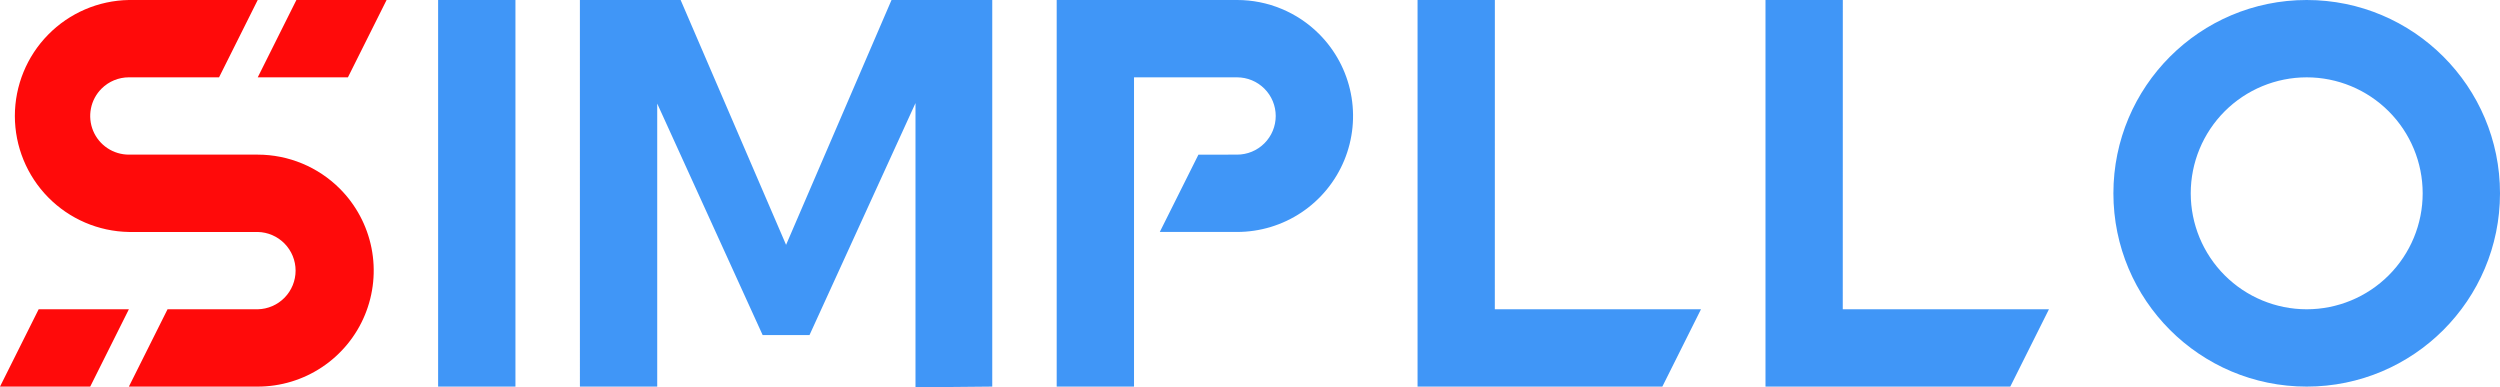
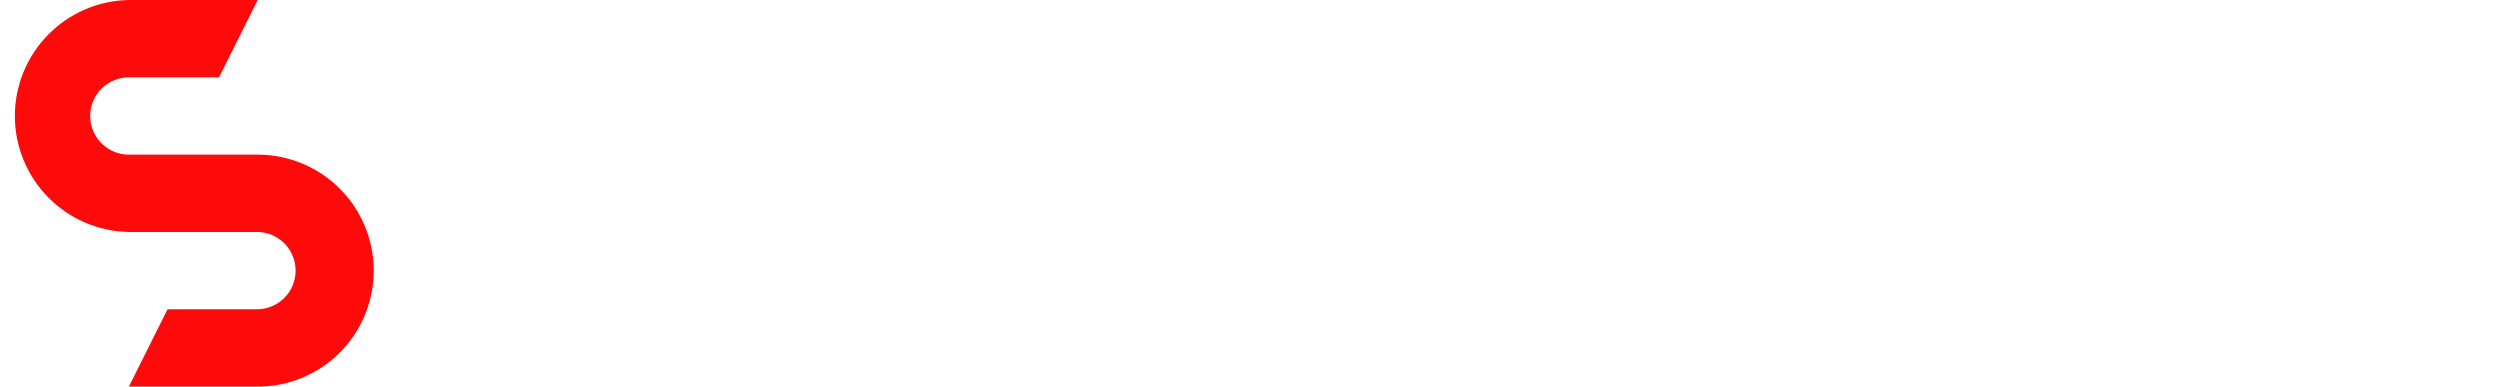
<svg xmlns="http://www.w3.org/2000/svg" width="142" height="22" viewBox="0 0 142 22" fill="none">
  <g>
-     <path d="M120.041 10.98C120.041 17.043 124.957 21.959 131.021 21.959C137.084 21.959 142 17.043 142 10.979C142 4.916 137.084 1.72463e-08 131.021 1.72463e-08C124.957 1.72463e-08 120.041 4.916 120.041 10.98ZM137.608 10.98C137.608 12.727 136.914 14.402 135.679 15.638C134.443 16.873 132.768 17.567 131.021 17.567C129.274 17.567 127.599 16.873 126.363 15.638C125.128 14.402 124.434 12.727 124.434 10.98C124.434 9.233 125.128 7.558 126.363 6.322C127.599 5.087 129.274 4.393 131.021 4.393C132.768 4.393 134.443 5.087 135.679 6.322C136.914 7.558 137.608 9.233 137.608 10.98ZM104.669 17.567H116.38L114.184 21.959H100.28V1.72463e-08H104.672L104.669 17.567ZM84.906 17.567H96.616L94.421 21.959H80.517V1.72463e-08H84.908L84.906 17.567ZM70.268 1.72463e-08C71.133 -6.25955e-05 71.989 0.17 72.788 0.502C73.587 0.833 74.313 1.318 74.924 1.93C75.845 2.851 76.473 4.025 76.727 5.303C76.981 6.581 76.851 7.905 76.352 9.109C75.853 10.312 75.009 11.341 73.926 12.065C72.843 12.789 71.569 13.175 70.266 13.175H65.876L68.071 8.784L70.266 8.783C70.554 8.783 70.84 8.726 71.106 8.616C71.372 8.506 71.614 8.344 71.818 8.14C72.022 7.936 72.184 7.694 72.294 7.428C72.404 7.162 72.461 6.876 72.461 6.588C72.461 6.3 72.404 6.014 72.294 5.748C72.184 5.482 72.022 5.24 71.818 5.036C71.614 4.832 71.372 4.67 71.106 4.56C70.84 4.45 70.554 4.393 70.266 4.393L70.268 4.392H64.412V21.959H60.02V1.72463e-08H70.268ZM32.938 1.72463e-08H38.66L44.649 13.907L50.638 1.72463e-08H56.36V21.959L52 22V5.855L45.98 19.031H43.318L37.33 5.883V21.959H32.939L32.938 1.72463e-08ZM24.885 1.72463e-08H29.277V21.959H24.885V1.72463e-08Z" fill="#4096F7" />
-     <path d="M16.835 1.72463e-08H21.958L19.762 4.392H14.64L16.835 1.72463e-08ZM2.196 17.567H7.32L5.124 21.959H0L2.196 17.567Z" fill="#FF0A0A" />
    <path d="M7.318 1.72463e-08H14.638L12.442 4.392H7.318C6.736 4.393 6.179 4.624 5.767 5.035C5.46 5.342 5.25 5.733 5.166 6.159C5.081 6.585 5.124 7.027 5.29 7.428C5.456 7.829 5.738 8.172 6.099 8.413C6.46 8.654 6.885 8.783 7.319 8.783H14.637C16.385 8.784 18.061 9.478 19.298 10.713C20.219 11.634 20.847 12.808 21.101 14.086C21.355 15.364 21.224 16.689 20.725 17.893C20.227 19.097 19.382 20.125 18.298 20.849C17.215 21.573 15.941 21.959 14.638 21.959H7.32L9.516 17.567H14.641C15.215 17.555 15.762 17.318 16.163 16.908C16.565 16.497 16.79 15.946 16.79 15.371C16.79 14.797 16.565 14.246 16.163 13.835C15.762 13.425 15.215 13.188 14.641 13.176H7.32C5.593 13.146 3.946 12.439 2.735 11.207C1.524 9.975 0.845 8.317 0.844 6.589C0.844 4.862 1.522 3.203 2.733 1.971C3.943 0.738 5.591 0.03 7.318 1.72463e-08Z" fill="#FF0A0A" />
  </g>
</svg>